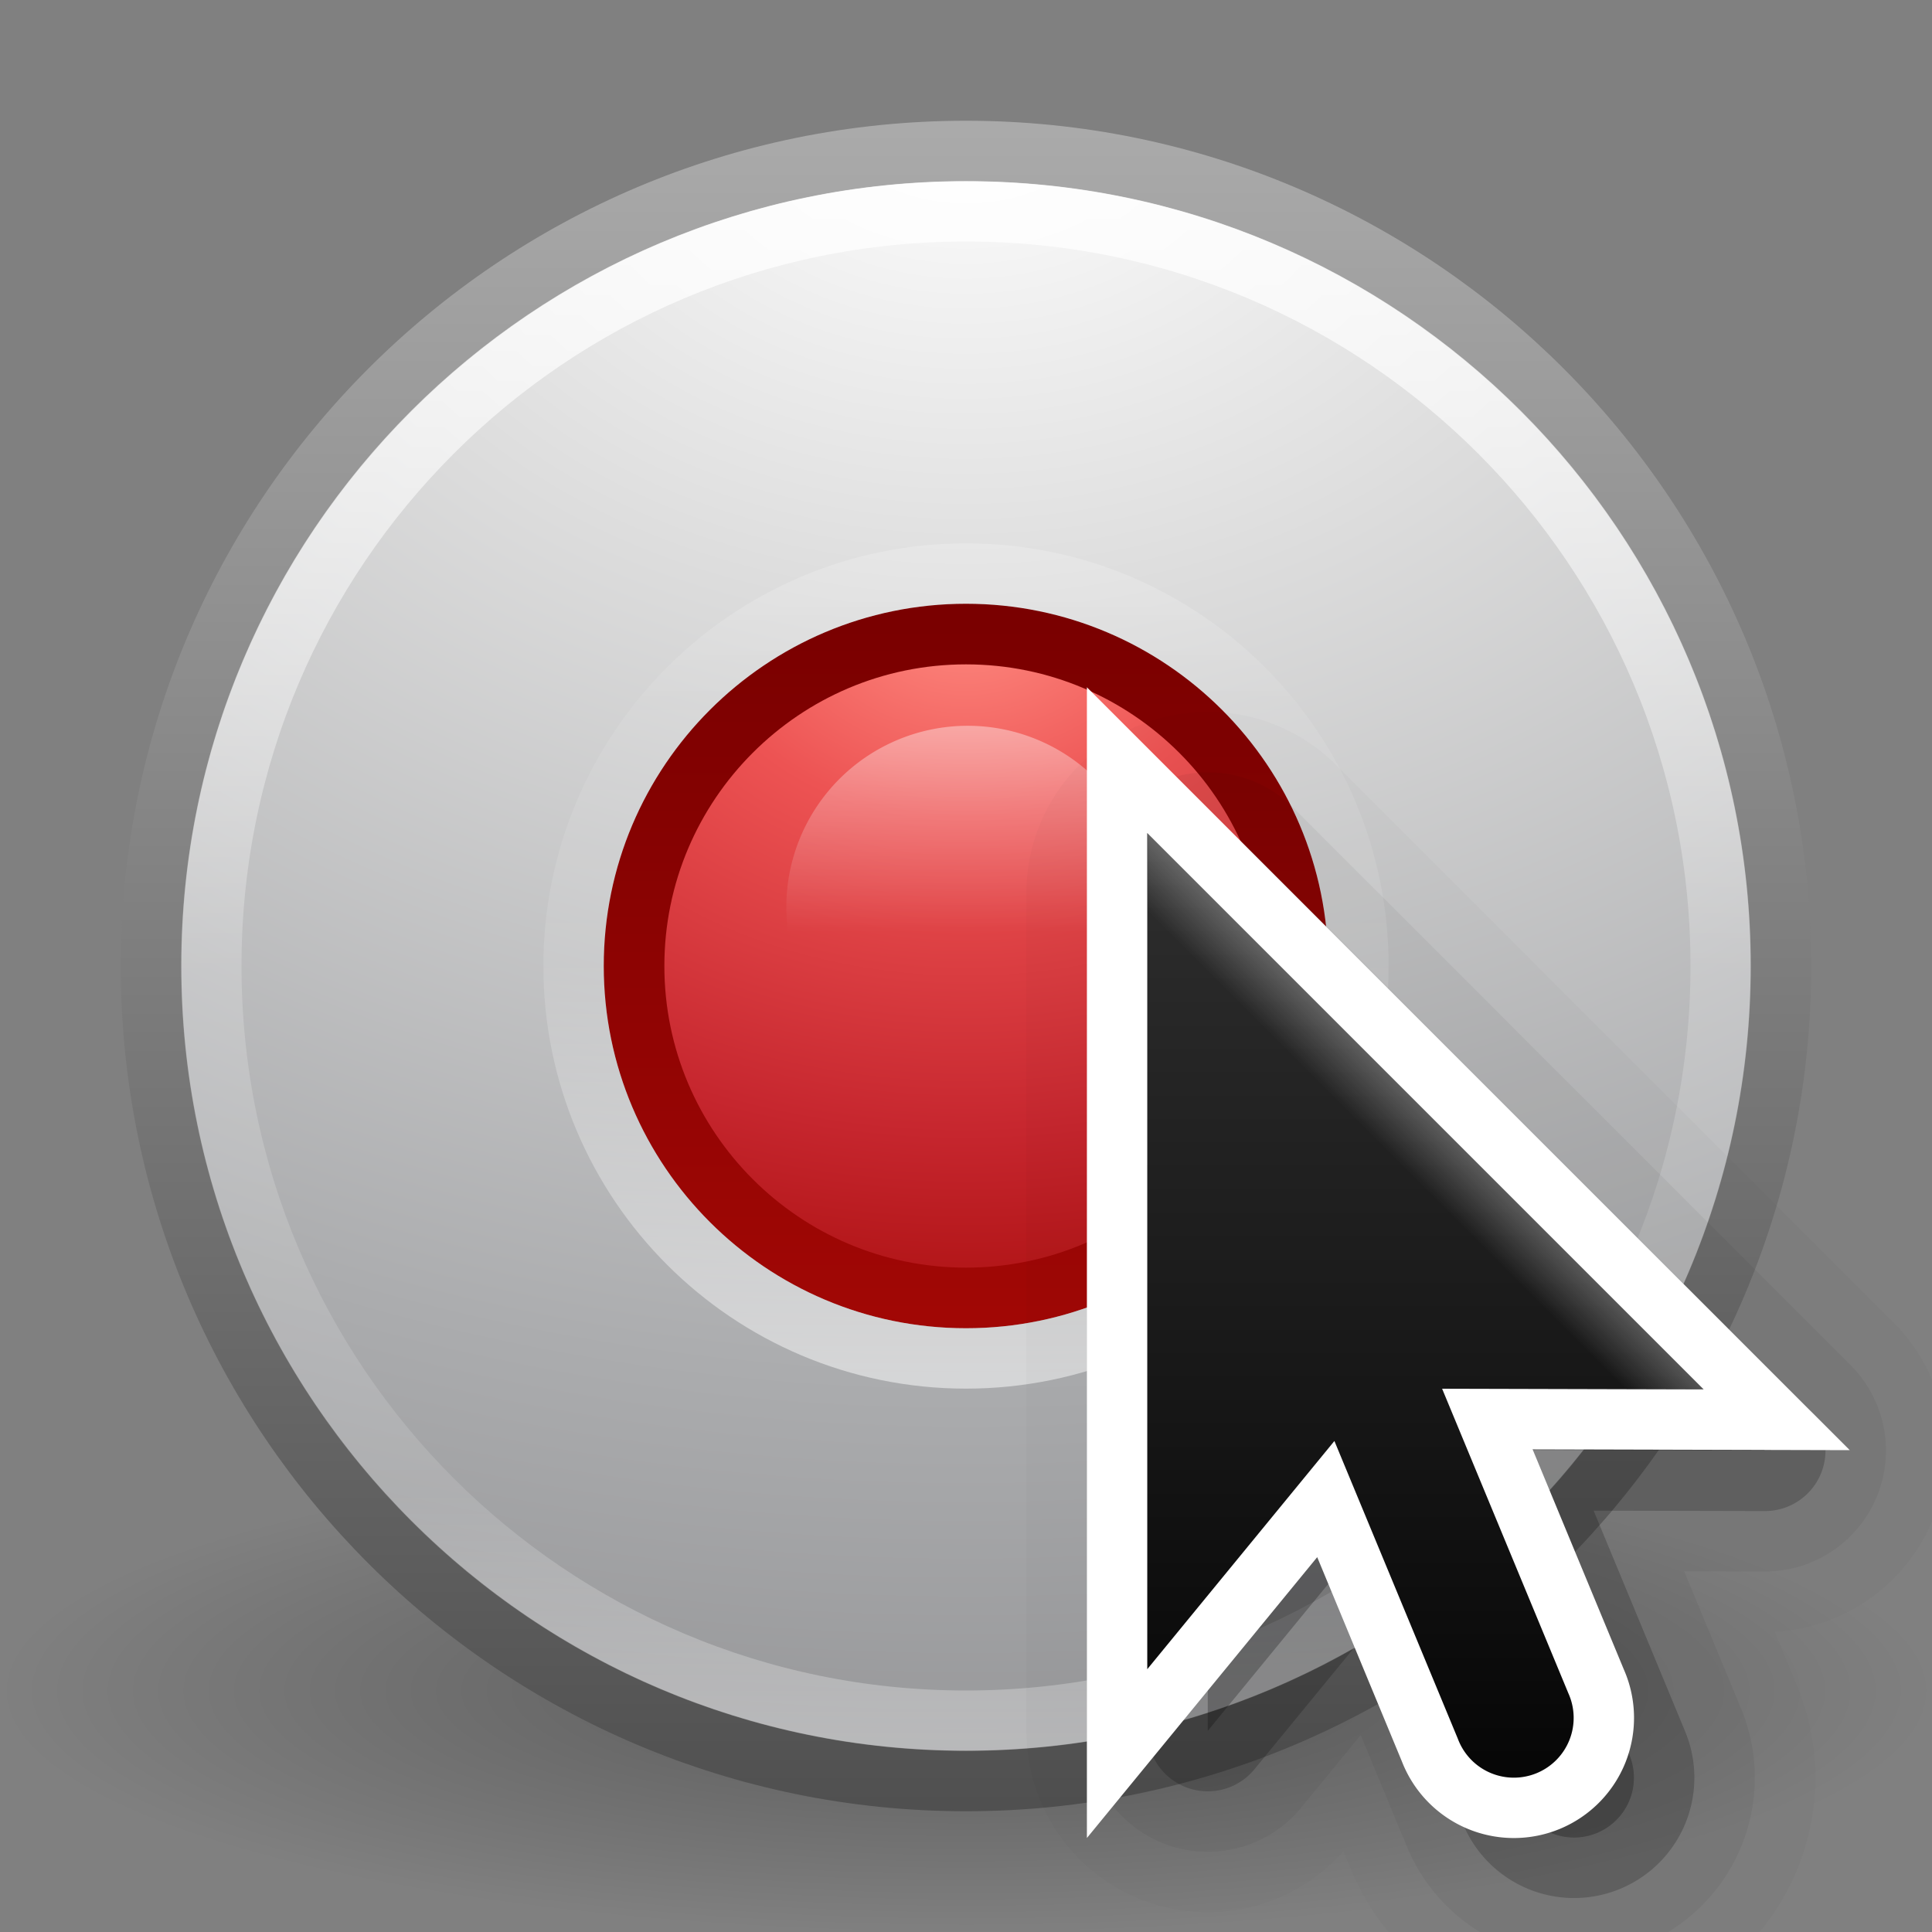
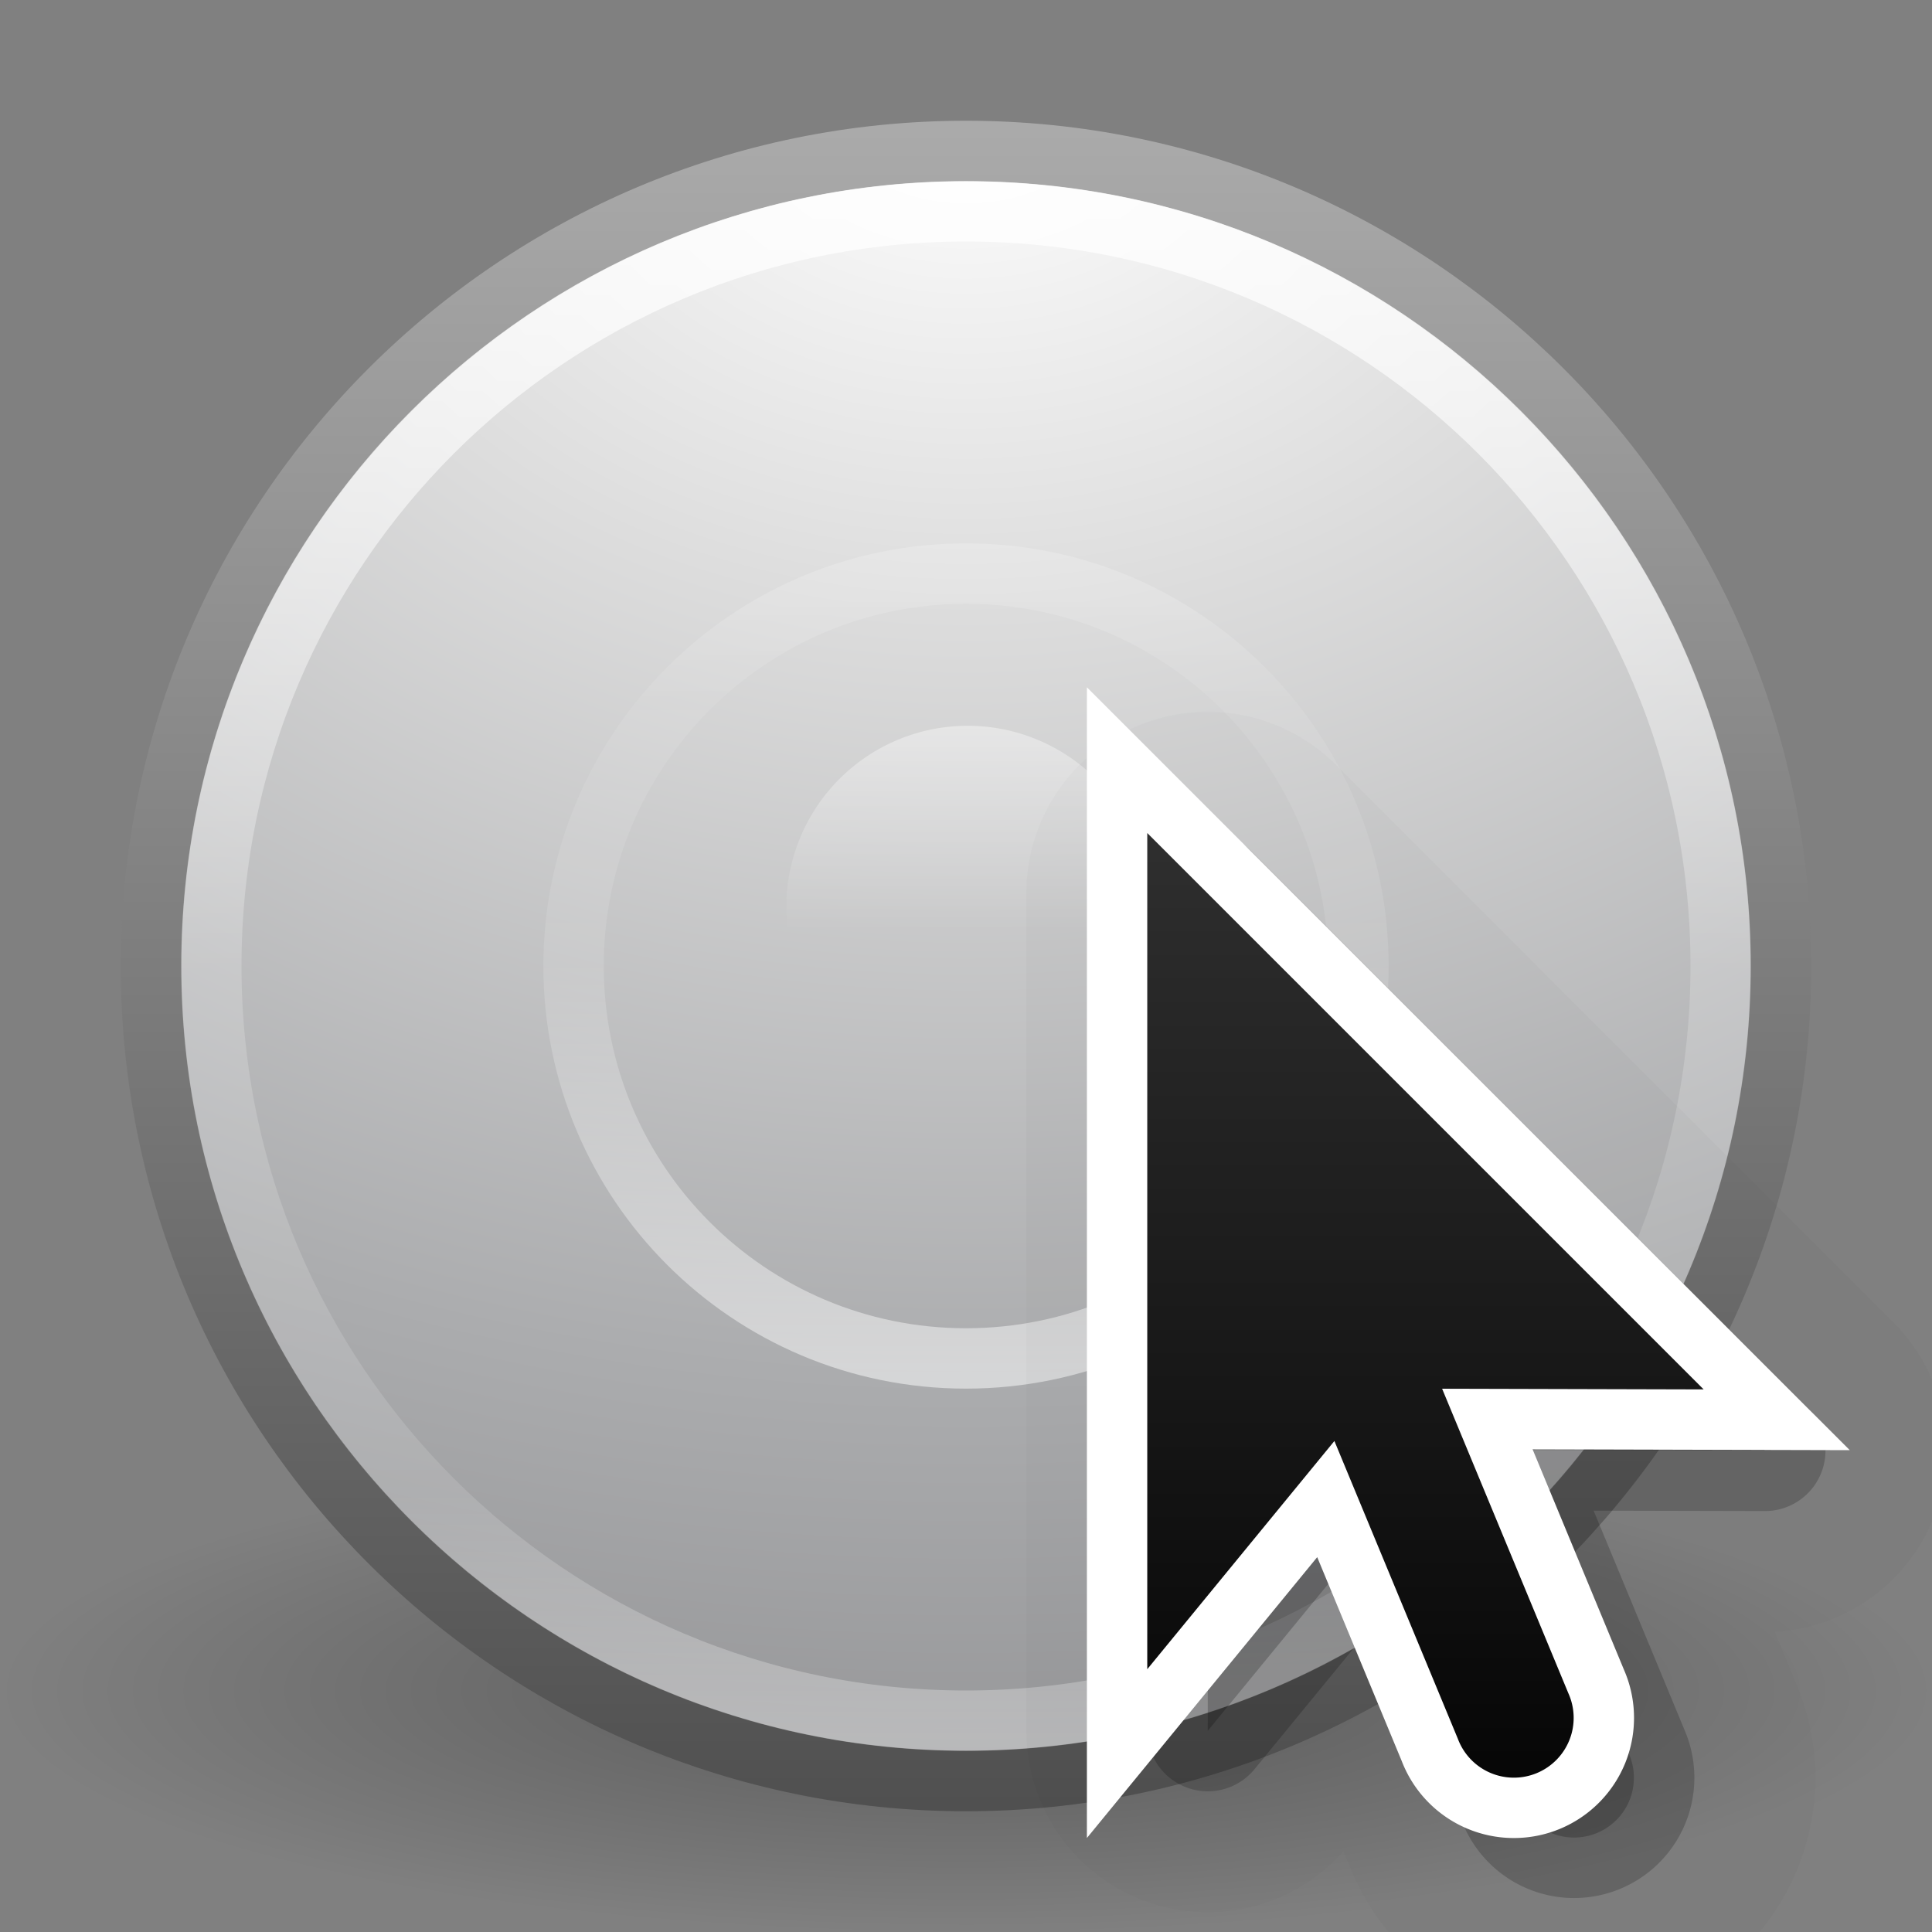
<svg xmlns="http://www.w3.org/2000/svg" xmlns:xlink="http://www.w3.org/1999/xlink" height="32" width="32">
  <rect width="100%" height="100%" fill="#808080" stroke="none" />
  <linearGradient id="a" gradientUnits="userSpaceOnUse" x1="2.64" x2="2.64" y1="7.914" y2="2.68">
    <stop offset="0" />
    <stop offset="1" stop-color="#333" />
  </linearGradient>
  <linearGradient id="b" gradientUnits="userSpaceOnUse" x1="14" x2="6" y1="8" y2="16">
    <stop offset="0" stop-color="#fff" />
    <stop offset=".125" stop-color="#fff" stop-opacity="0" />
    <stop offset="1" stop-color="#fff" stop-opacity="0" />
  </linearGradient>
  <clipPath id="c">
-     <path d="m8 2.686v14l3.133-3.82 2.066 4.986a1 1 0 1 0 1.848-.766l-2.111-5.096 4.379.01z" />
-   </clipPath>
+     </clipPath>
  <linearGradient id="d">
    <stop offset="0" stop-color="#fff" />
    <stop offset=".508" stop-color="#fff" stop-opacity=".235" />
    <stop offset=".835" stop-color="#fff" stop-opacity=".157" />
    <stop offset="1" stop-color="#fff" stop-opacity=".392" />
  </linearGradient>
  <linearGradient id="e" gradientTransform="matrix(.676 0 0 .676 -32.47 -1.133)" gradientUnits="userSpaceOnUse" x1="71.204" x2="71.204" xlink:href="#d" y1="6.238" y2="44.341" />
  <linearGradient id="f" gradientTransform="matrix(.351 0 0 -.351 -9.204 24.91)" gradientUnits="userSpaceOnUse" x1="71.204" x2="71.204" xlink:href="#d" y1="6.238" y2="44.341" />
  <radialGradient id="g" cx="23.896" cy="3.99" gradientTransform="matrix(0 .645 -.851 0 19.397 -5.326)" gradientUnits="userSpaceOnUse" r="20.397">
    <stop offset="0" stop-color="#ff8c82" />
    <stop offset=".262" stop-color="#ed5353" />
    <stop offset=".661" stop-color="#c6262e" />
    <stop offset="1" stop-color="#a10705" />
  </radialGradient>
  <linearGradient id="h" gradientUnits="userSpaceOnUse" x1="11.427" x2="11.427" y1="10.347" y2="21.777">
    <stop offset="0" stop-color="#7a0000" />
    <stop offset="1" stop-color="#a10705" />
  </linearGradient>
  <linearGradient id="i" gradientTransform="matrix(.676 0 0 .676 -32.47 -1.133)" gradientUnits="userSpaceOnUse" x1="71.204" x2="71.204" xlink:href="#e" y1="6.238" y2="44.341" />
  <radialGradient id="j" cx="23.896" cy="3.99" gradientTransform="matrix(0 1.584 -2.09 0 24.34 -36.357)" gradientUnits="userSpaceOnUse" r="20.397">
    <stop offset="0" stop-color="#fff" />
    <stop offset=".262" stop-color="#ddd" />
    <stop offset=".661" stop-color="#abacae" />
    <stop offset="1" stop-color="#89898b" />
  </radialGradient>
  <linearGradient id="k" gradientUnits="userSpaceOnUse" x1="12.27" x2="12.27" y1="29.92" y2="2.121">
    <stop offset="0" stop-color="#505050" />
    <stop offset="1" stop-color="#aaa" />
  </linearGradient>
  <radialGradient id="l" cx="62.625" cy="4.625" gradientTransform="matrix(1.506 0 0 .377 -78.306 26.26)" gradientUnits="userSpaceOnUse" r="10.625">
    <stop offset="0" />
    <stop offset="1" stop-opacity="0" />
  </radialGradient>
  <linearGradient id="m" gradientTransform="matrix(.243 0 0 .243 -1.45 9.832)" gradientUnits="userSpaceOnUse" x1="71.204" x2="71.204" xlink:href="#e" y1="6.238" y2="44.341" />
  <linearGradient id="n" gradientUnits="userSpaceOnUse" x1="68.313" x2="68.313" y1="52.925" y2="65.922">
    <stop offset="0" stop-color="#fff" />
    <stop offset="1" stop-color="#fff" stop-opacity="0" />
  </linearGradient>
  <path d="m32 28c0 2.21-7.163 4-16 4s-16-1.79-16-4 7.163-4 16-4 16 1.79 16 4z" fill="url(#l)" fill-rule="evenodd" opacity=".3" />
  <g stroke-linecap="round" stroke-linejoin="round">
    <path d="m16 2.502c-7.448 0-13.498 6.05-13.498 13.498s6.05 13.498 13.498 13.498 13.498-6.05 13.498-13.498-6.05-13.498-13.498-13.498z" fill="url(#j)" stroke="url(#k)" stroke-width="1.004" />
    <path d="m28.5 16c0 6.903-5.597 12.5-12.5 12.5-6.904 0-12.5-5.597-12.5-12.5 0-6.904 5.596-12.5 12.5-12.5 6.903 0 12.5 5.596 12.5 12.5z" fill="none" opacity=".8" stroke="url(#i)" />
-     <path d="m16 10.502c-3.034 0-5.498 2.465-5.498 5.498s2.464 5.498 5.498 5.498 5.498-2.464 5.498-5.498-2.464-5.498-5.498-5.498z" fill="url(#g)" stroke="url(#h)" stroke-width="1.004" />
    <g fill="none">
      <path d="m22.5 16c0-3.59-2.91-6.5-6.5-6.5s-6.5 2.91-6.5 6.5 2.91 6.5 6.5 6.5 6.5-2.91 6.5-6.5z" opacity=".5" stroke="url(#f)" />
      <path d="m20.5 16c0 2.485-2.015 4.5-4.5 4.5s-4.5-2.015-4.5-4.5 2.015-4.5 4.5-4.5 4.5 2.015 4.5 4.5z" opacity=".5" stroke="url(#m)" />
    </g>
  </g>
  <path d="m78.34 64.35a11.424 11.424 0 1 1 -22.85 0 11.424 11.424 0 1 1 22.85 0z" fill="url(#n)" opacity=".4" transform="matrix(.263 0 0 .263 -1.57 -1.898)" />
  <g transform="matrix(3.78 0 0 3.78 11 2)">
    <g fill-rule="evenodd" stroke="#000" stroke-linejoin="round" transform="matrix(.265 0 0 .265 0 2.117)">
      <path d="m8.989 4.785v13.849l3.099-3.779 2.044 4.933a.989.989 0 1 0 1.828-.757l-2.089-5.041 4.332.01z" opacity=".02" stroke-width="6" />
      <path d="m8.989 4.785v13.849l3.099-3.779 2.044 4.933a.989.989 0 1 0 1.828-.757l-2.089-5.041 4.332.01z" opacity=".2" stroke-width="2" />
-       <path d="m8.989 4.785v13.849l3.099-3.779 2.044 4.933a.989.989 0 1 0 1.828-.757l-2.089-5.041 4.332.01z" opacity=".05" stroke-width="4" />
    </g>
    <path d="m2.117 3.121v3.664l.82-1.0.541 1.305a.262.262 0 1 0 .484-.2l-.553-1.334 1.146.003z" fill="none" stroke="#fff" stroke-width=".529" />
    <path d="m2.117 3.121v3.664l.82-1.0.541 1.305a.262.262 0 1 0 .484-.2l-.553-1.334 1.146.003z" fill="url(#a)" fill-rule="evenodd" stroke-width=".265" />
    <path clip-path="url(#c)" d="m8 2.686v14l3.133-3.82 2.066 4.986a1 1 0 1 0 1.848-.766l-2.111-5.096 4.379.01z" fill="none" opacity=".4" stroke="url(#b)" stroke-width="2.696" transform="matrix(.262 0 0 .262 .023 2.418)" />
  </g>
</svg>